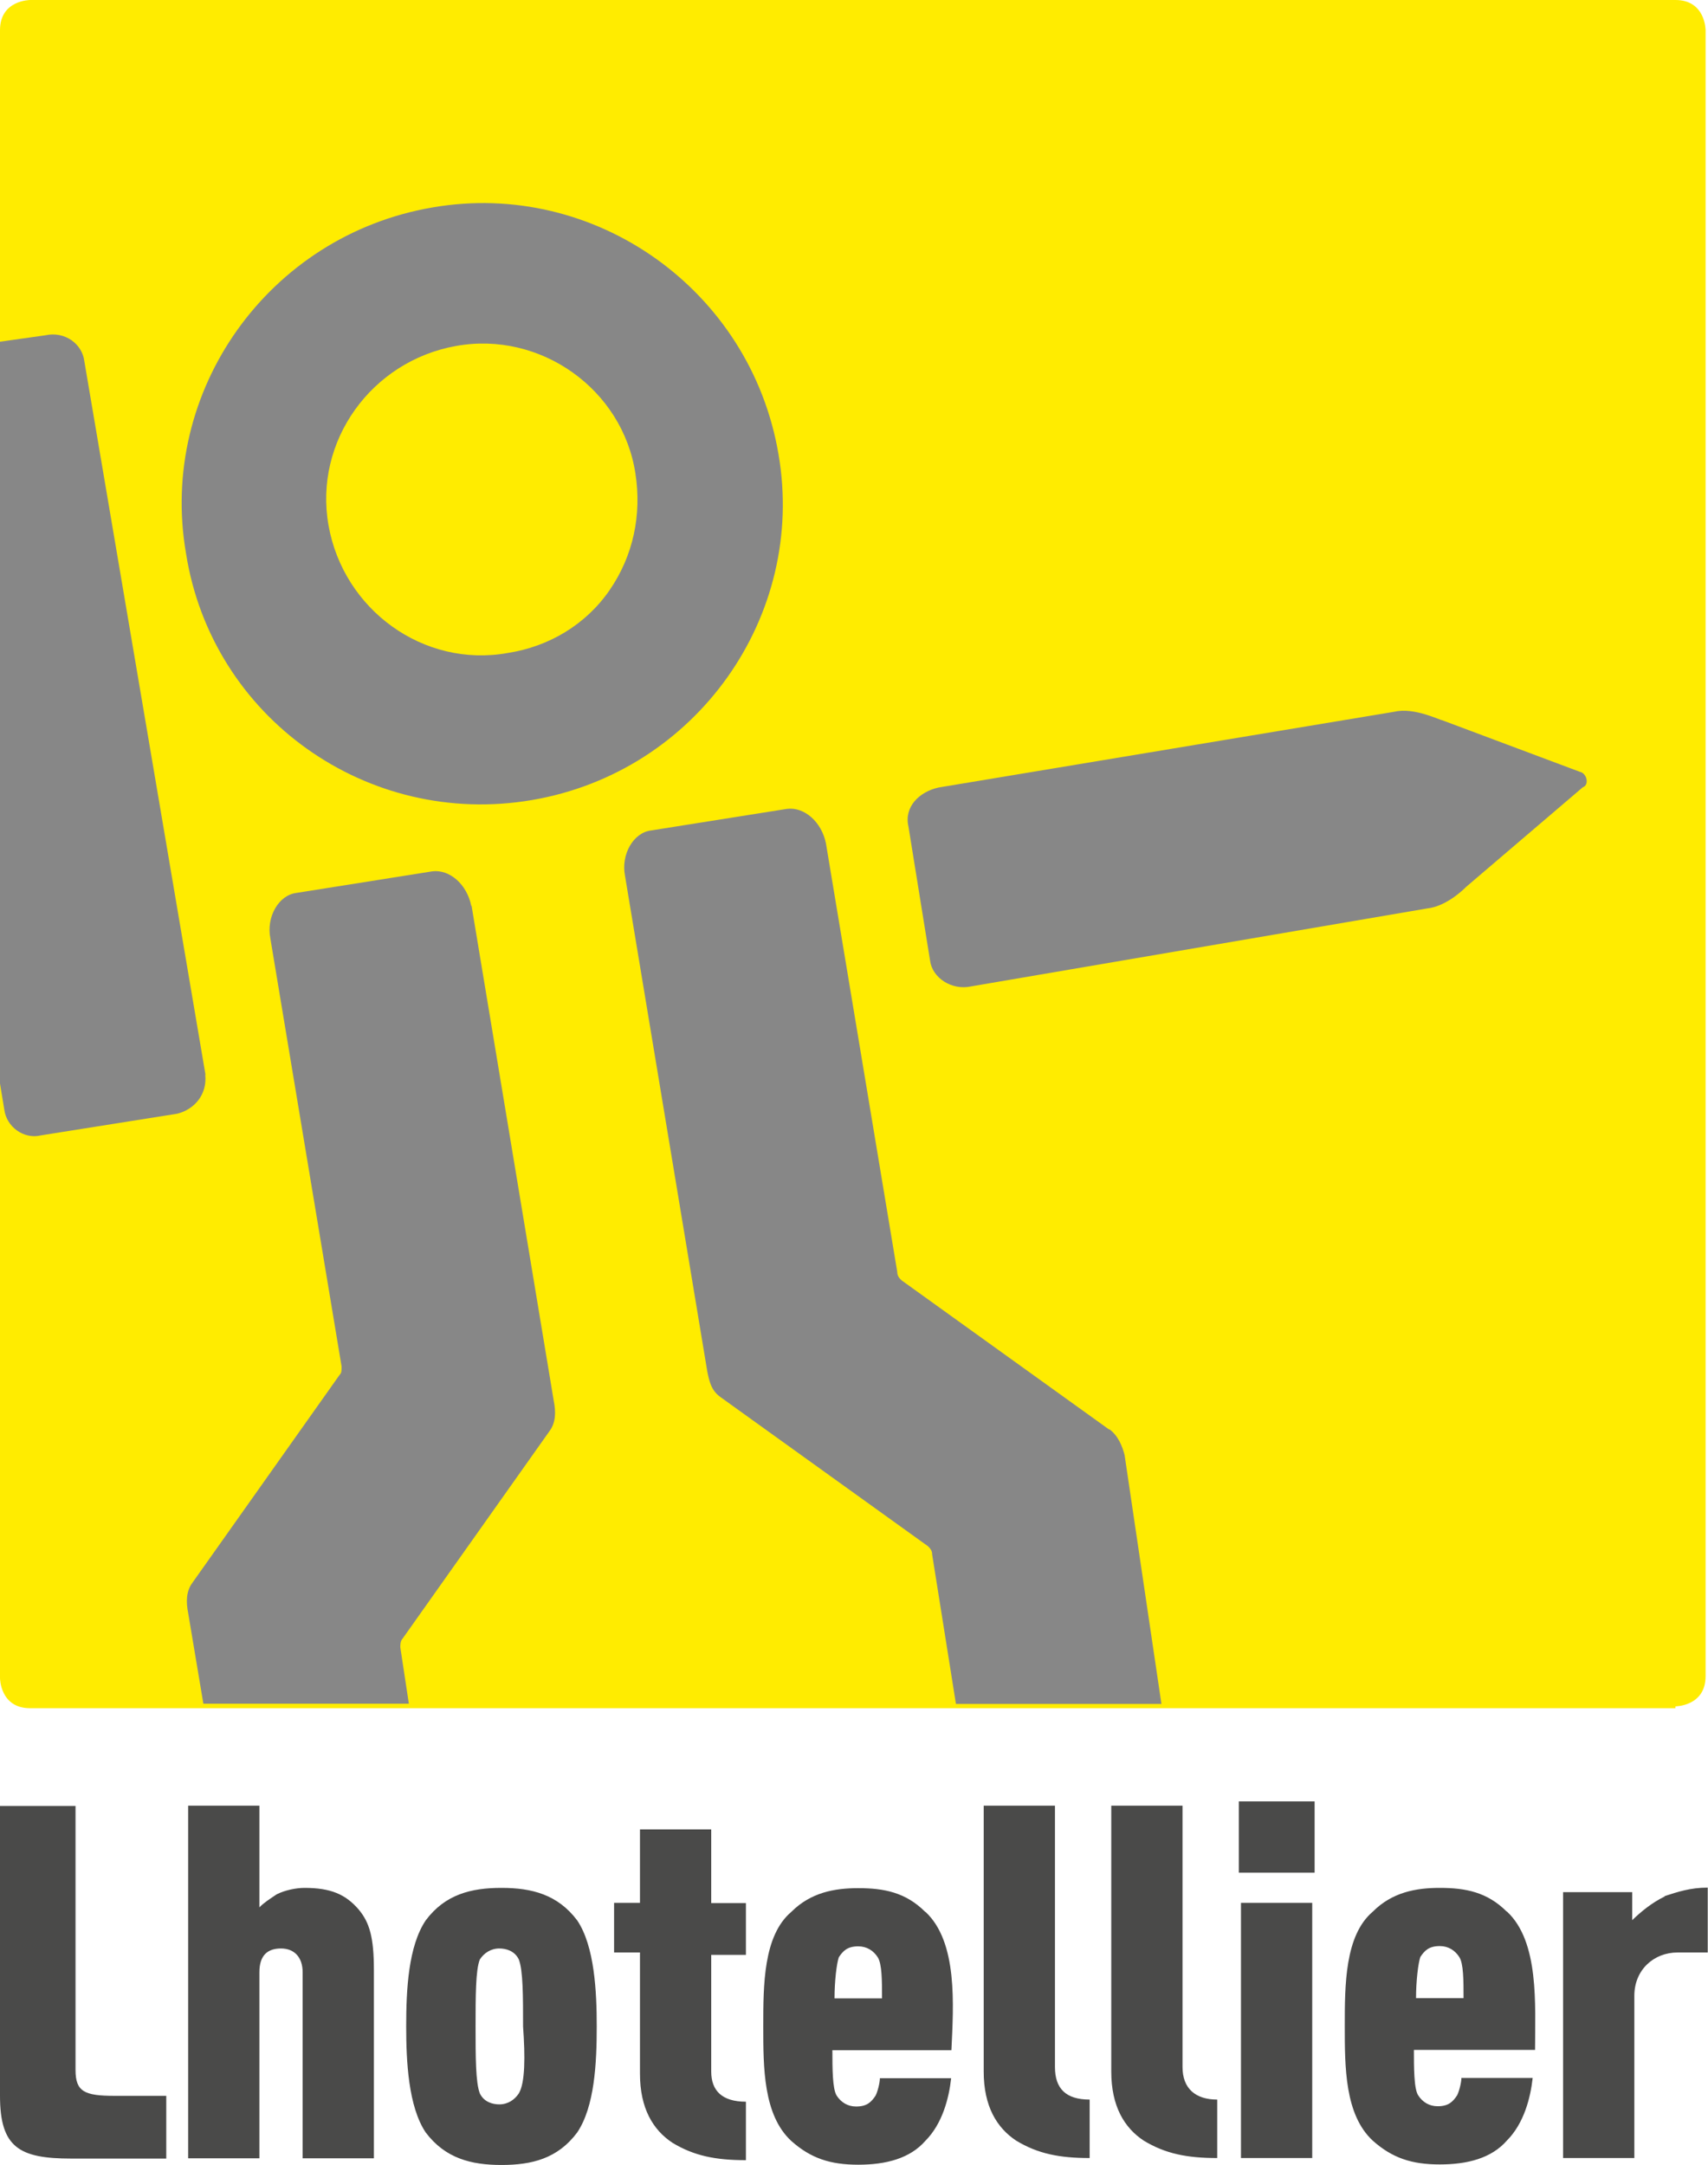
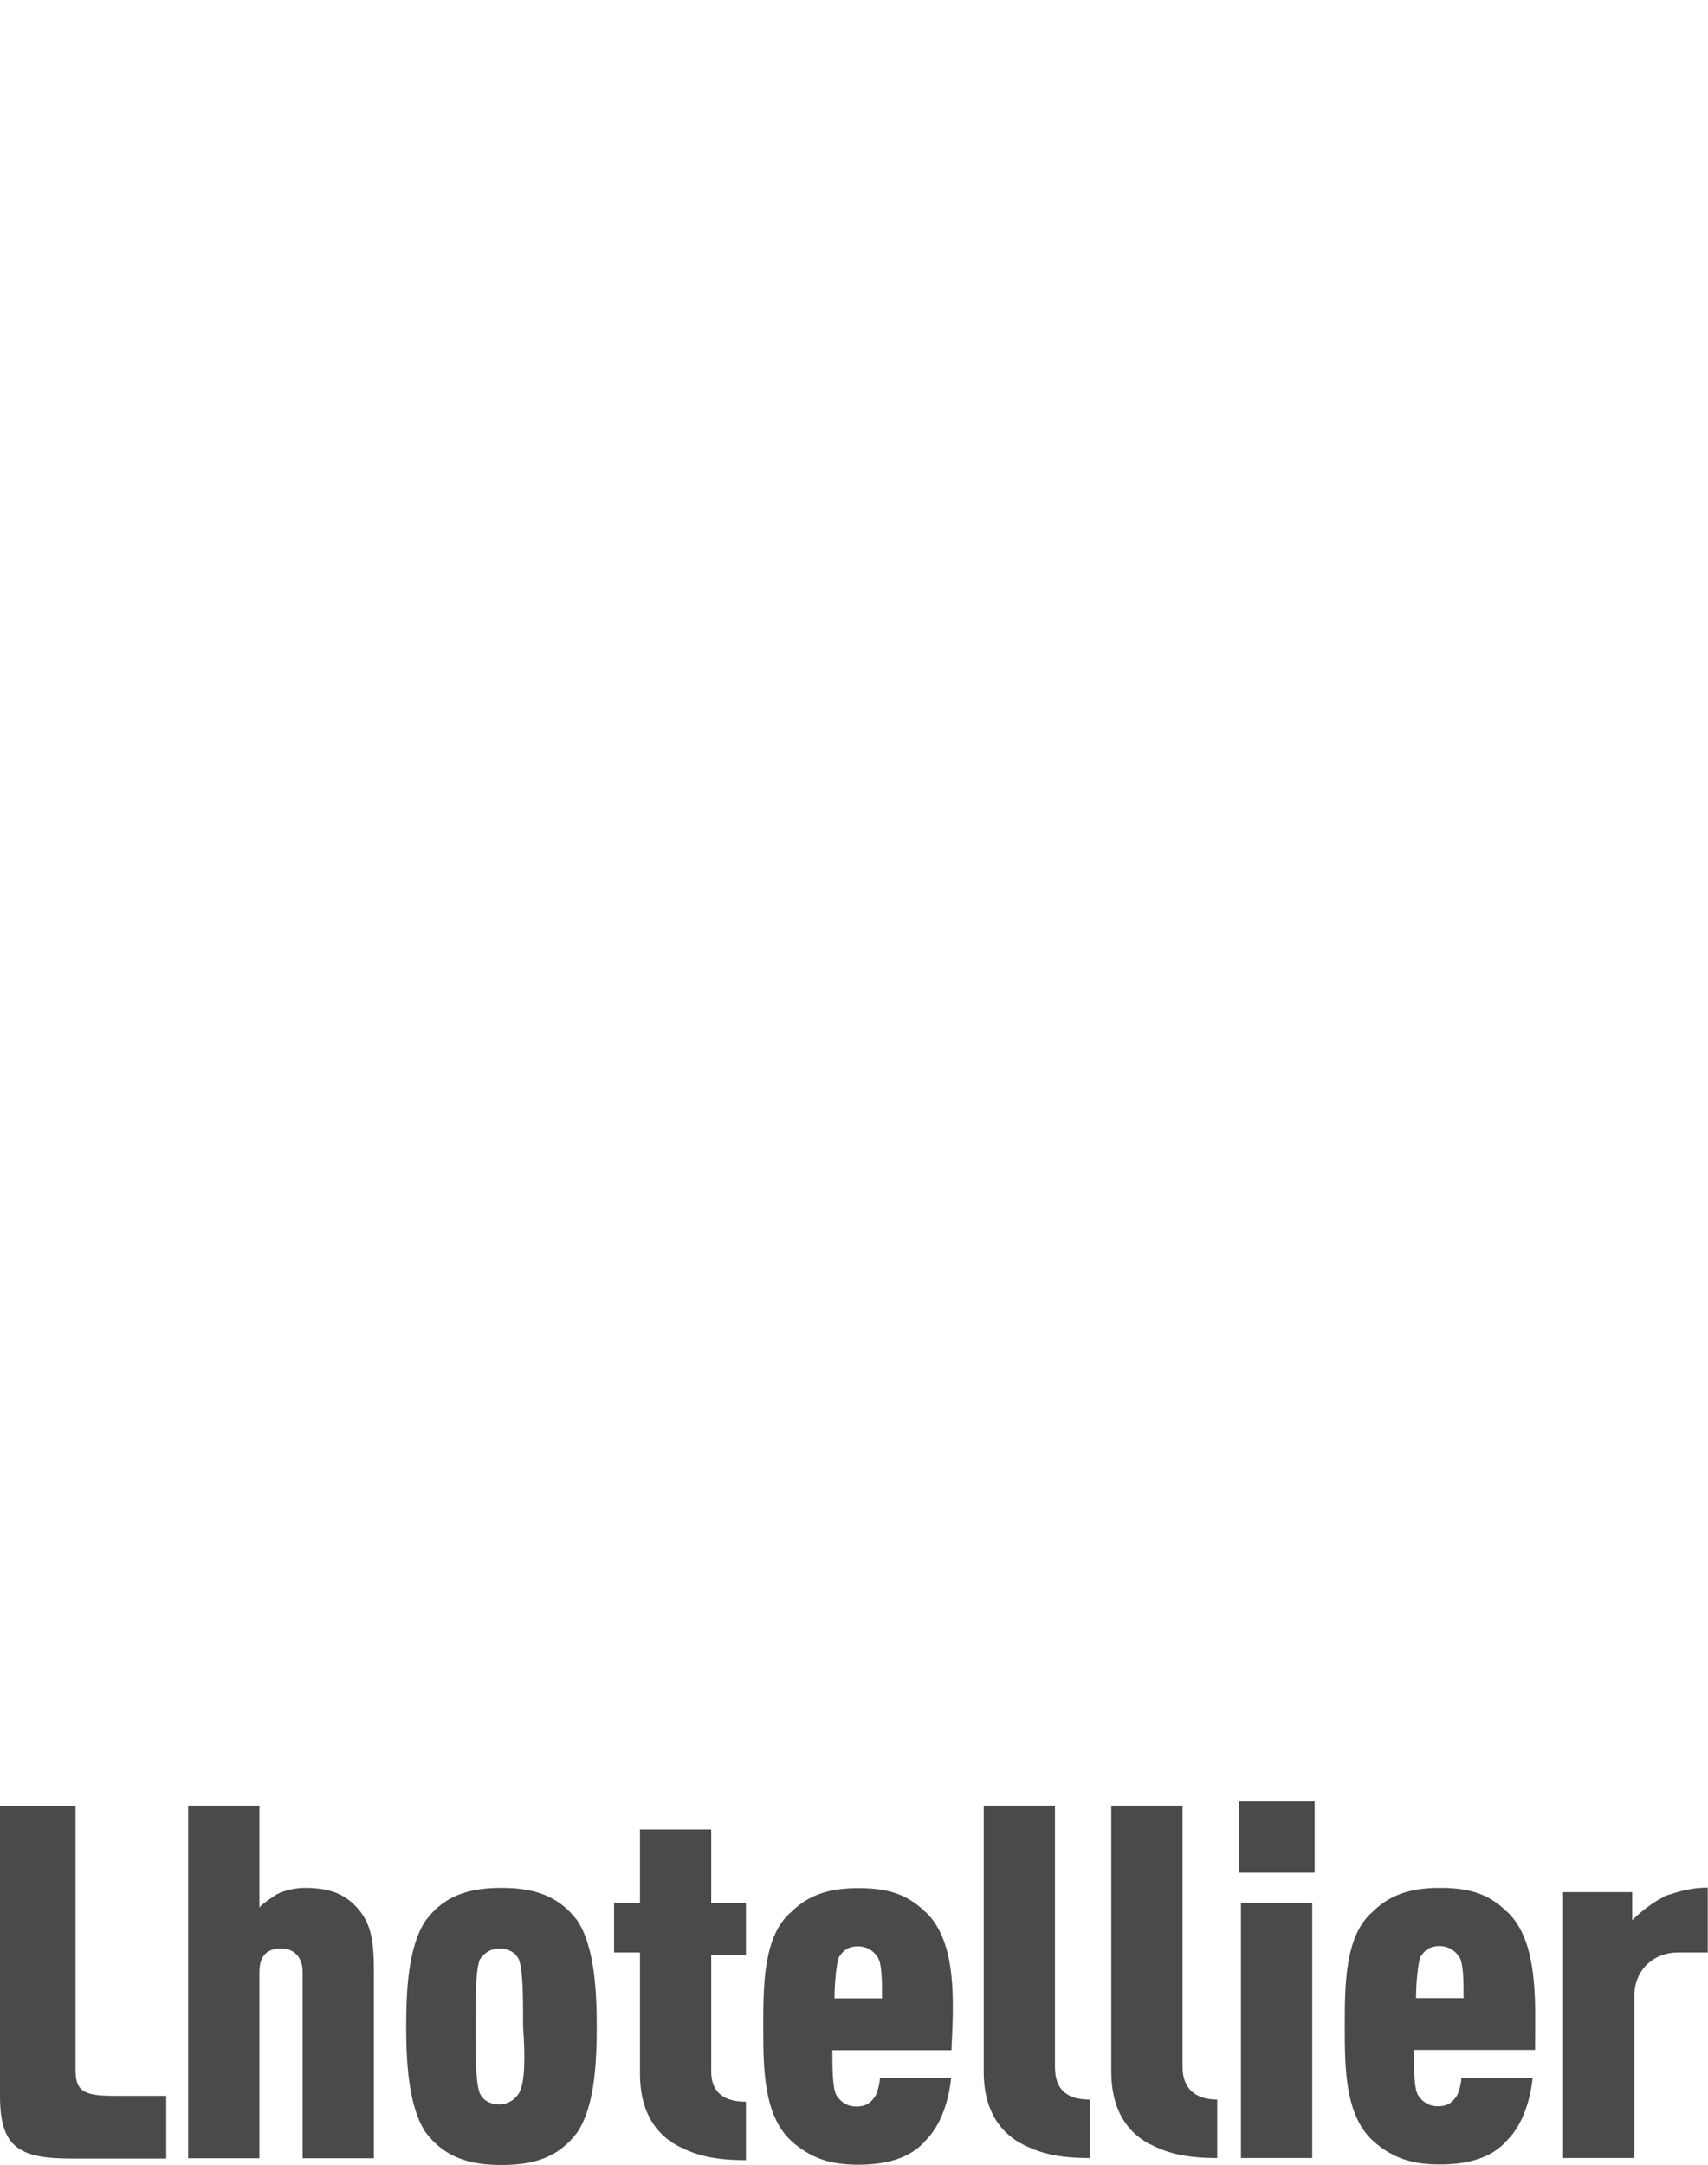
<svg xmlns="http://www.w3.org/2000/svg" id="Layer_2" data-name="Layer 2" width="64" height="81.09" viewBox="0 0 64 81.09">
  <g id="Color">
    <g id="Lhotellier">
-       <path d="m62.78,63.92s1.13,0,1.13-1.13V1.13s0-1.13-1.13-1.13H1.13S0,0,0,1.13v61.73s0,1.13,1.13,1.13h61.65v-.08Z" style="fill: #ffec00;" />
-       <path d="m7.7,40.26L3.16,13.53c-.08-.65-.73-1.13-1.46-.97l-1.7.24v27.79l.16.97c.08.65.73,1.13,1.38.97l5.1-.81c.65-.16,1.13-.73,1.05-1.46Zm12.23-10.29h0c6.16-1.05,10.29-6.89,9.24-12.96-1.05-6.16-6.89-10.29-12.96-9.24-6.16,1.05-10.29,6.89-9.24,12.96.97,6.16,6.81,10.29,12.96,9.24Zm-2.84-17.01h0c3.16-.57,6.24,1.62,6.72,4.78.24,1.54-.08,3.08-.97,4.37s-2.27,2.11-3.81,2.35c-3.16.57-6.16-1.62-6.72-4.78s1.62-6.16,4.78-6.72Zm42.13,15.96l-5.18-1.94c-.08,0-1.05-.49-1.78-.32l-17.09,2.84c-.73.16-1.3.73-1.13,1.46l.81,5.02c.08.65.81,1.13,1.54.97l17.09-2.92c.73-.08,1.38-.73,1.46-.81l4.37-3.73c.24-.08.16-.49-.08-.57Zm-17.66,24.63l-7.78-5.59c-.08-.08-.16-.16-.16-.32l-2.67-16.04c-.16-.81-.81-1.38-1.46-1.3l-5.1.81c-.65.08-1.13.89-.97,1.7l3.08,18.55c.08.41.16.73.49.97l7.78,5.59c.08.08.16.16.16.32l.89,5.59h7.7l-1.38-9.32c-.08-.32-.24-.73-.57-.97Zm-23.9-19.61c-.16-.81-.81-1.38-1.46-1.3l-5.1.81c-.65.08-1.13.89-.97,1.7l2.67,16.04c0,.16,0,.24-.08.32l-5.51,7.78c-.24.32-.24.73-.16,1.13l.57,3.4h7.7l-.32-2.11c0-.08,0-.24.08-.32l5.51-7.78c.24-.32.24-.73.16-1.13l-3.08-18.55Z" style="fill: #878787;" />
      <path d="m34.67,71.62c-.73-.73-1.54-.89-2.51-.89-.89,0-1.78.16-2.51.89-1.05.89-1.05,2.75-1.05,4.29s0,3.32,1.05,4.29c.73.65,1.46.89,2.51.89s1.94-.24,2.51-.89c.65-.65.89-1.62.97-2.35h-2.67c0,.16-.08.49-.16.65-.16.24-.32.41-.73.41-.32,0-.57-.16-.73-.41s-.16-1.05-.16-1.7h4.46c.08-1.7.24-4.05-.97-5.18Zm-3.4,3.24c0-.65.08-1.3.16-1.54.16-.24.32-.41.73-.41.32,0,.57.16.73.41s.16.89.16,1.54h-1.78Zm-28.44,2.67v-9.88H0v10.86c0,1.94.73,2.35,2.67,2.35h3.56v-2.35h-1.94c-1.13,0-1.46-.16-1.46-.97Zm15.96-6.81c-1.13,0-2.11.24-2.84,1.22-.65.97-.73,2.59-.73,3.97,0,1.3.08,3,.73,3.97.73.97,1.7,1.22,2.84,1.22s2.11-.24,2.84-1.22c.65-.97.73-2.59.73-3.97,0-1.3-.08-3-.73-3.97-.73-.97-1.7-1.22-2.84-1.22Zm.65,7.7c-.16.24-.41.41-.73.41-.24,0-.57-.08-.73-.41-.16-.41-.16-1.38-.16-2.51s0-2.11.16-2.51c.16-.24.41-.41.73-.41.24,0,.57.08.73.41.16.41.16,1.38.16,2.51.08,1.13.08,2.11-.16,2.51Zm-8.02-7.7c-.32,0-.73.08-1.05.24-.24.16-.49.32-.65.49v-3.81h-2.67v13.21h2.67v-6.97c0-.65.32-.89.81-.89s.81.32.81.89v6.97h2.67v-7.05c0-1.22-.16-1.78-.57-2.27-.49-.57-1.05-.81-2.03-.81Zm15.23-2.19h-2.67v2.75h-.97v1.86h.97v4.54c0,1.3.49,2.11,1.22,2.59.81.49,1.62.65,2.75.65v-2.19c-.89,0-1.3-.41-1.3-1.13v-4.37h1.3v-1.94h-1.3v-2.75Zm29.81,3.08c-.73-.73-1.54-.89-2.51-.89-.89,0-1.78.16-2.51.89-1.05.89-1.05,2.75-1.05,4.29s0,3.32,1.05,4.29c.73.65,1.46.89,2.51.89s1.94-.24,2.51-.89c.65-.65.89-1.62.97-2.35h-2.67c0,.16-.08.49-.16.65-.16.24-.32.41-.73.41-.32,0-.57-.16-.73-.41-.16-.24-.16-1.05-.16-1.7h4.54c0-1.7.16-4.05-1.05-5.18Zm-3.4,3.24c0-.65.08-1.3.16-1.54.16-.24.32-.41.73-.41.32,0,.57.16.73.41.16.24.16.89.16,1.54h-1.78Zm9.32-3.81c-.49.24-.89.57-1.22.89v-1.05h-2.59v9.96h2.67v-6.08c0-.97.73-1.62,1.62-1.62h1.13v-2.43c-.65,0-1.13.16-1.62.32Zm-15.96-.89h2.84v-2.67h-2.84v2.67Zm-6.89,7.29v-9.8h-2.67v9.96c0,1.3.49,2.11,1.22,2.59.81.49,1.62.65,2.75.65v-2.19c-.89,0-1.3-.41-1.3-1.22Zm4.78,0v-9.8h-2.67v9.96c0,1.3.49,2.11,1.22,2.59.81.49,1.62.65,2.75.65v-2.19c-.81,0-1.3-.41-1.3-1.22Zm2.19,3.4h2.67v-9.56h-2.67v9.56Z" style="fill: #4a4a49;" />
    </g>
  </g>
</svg>